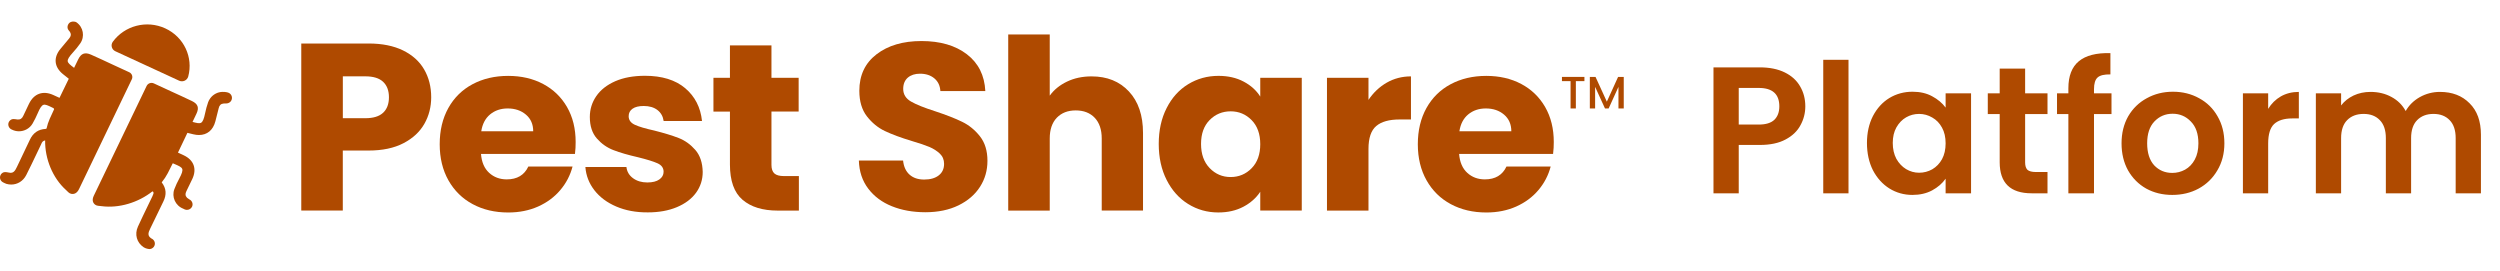
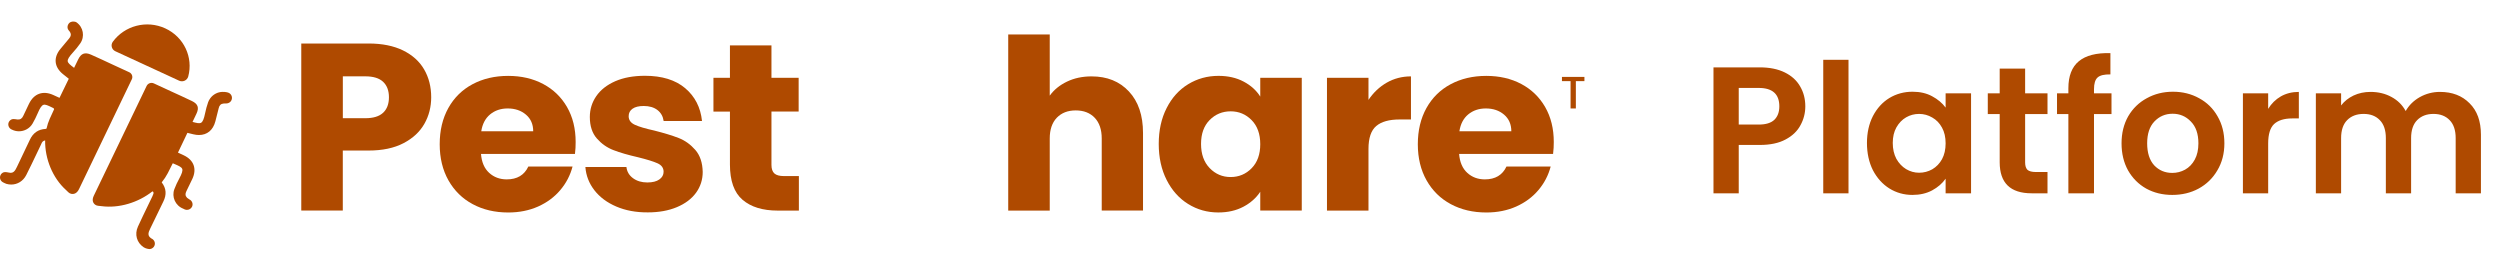
<svg xmlns="http://www.w3.org/2000/svg" width="194" height="21" viewBox="0 0 194 21" fill="none">
  <path d="M32.932 9.607C32.58 10.227 32.041 10.731 31.311 11.111C30.581 11.492 29.678 11.682 28.596 11.682H26.601V16.337H23.379V3.376H28.6C29.657 3.376 30.545 3.556 31.275 3.912C32.001 4.268 32.551 4.761 32.914 5.389C33.278 6.016 33.461 6.738 33.461 7.549C33.461 8.299 33.285 8.986 32.932 9.607ZM29.729 8.75C30.031 8.468 30.182 8.067 30.182 7.549C30.182 7.031 30.031 6.632 29.729 6.347C29.427 6.065 28.97 5.924 28.355 5.924H26.604V9.173H28.355C28.97 9.173 29.427 9.032 29.729 8.75Z" fill="#AF4A00" />
  <path d="M44.617 11.943H37.325C37.375 12.584 37.587 13.074 37.958 13.412C38.328 13.751 38.785 13.92 39.324 13.92C40.126 13.92 40.687 13.589 40.999 12.923H44.43C44.253 13.599 43.937 14.209 43.477 14.752C43.02 15.294 42.445 15.717 41.755 16.027C41.064 16.334 40.291 16.489 39.435 16.489C38.403 16.489 37.486 16.274 36.685 15.844C35.879 15.414 35.254 14.797 34.801 13.998C34.348 13.198 34.121 12.26 34.121 11.193C34.121 10.121 34.344 9.187 34.79 8.384C35.236 7.584 35.861 6.967 36.663 6.538C37.469 6.108 38.389 5.889 39.432 5.889C40.449 5.889 41.355 6.097 42.146 6.516C42.937 6.936 43.556 7.531 44.002 8.307C44.448 9.082 44.67 9.987 44.67 11.02C44.674 11.316 44.656 11.626 44.617 11.943ZM41.377 10.188C41.377 9.646 41.19 9.216 40.812 8.895C40.435 8.574 39.964 8.416 39.399 8.416C38.86 8.416 38.403 8.571 38.033 8.877C37.663 9.184 37.433 9.621 37.346 10.188H41.377Z" fill="#AF4A00" />
  <path d="M47.82 16.026C47.105 15.72 46.54 15.297 46.123 14.761C45.71 14.226 45.476 13.627 45.426 12.961H48.611C48.651 13.317 48.82 13.606 49.122 13.828C49.424 14.05 49.794 14.159 50.233 14.159C50.636 14.159 50.945 14.081 51.164 13.926C51.384 13.771 51.495 13.574 51.495 13.327C51.495 13.031 51.337 12.813 51.024 12.672C50.711 12.531 50.201 12.372 49.5 12.2C48.745 12.027 48.119 11.847 47.615 11.653C47.112 11.463 46.681 11.16 46.318 10.748C45.954 10.335 45.771 9.779 45.771 9.077C45.771 8.485 45.936 7.95 46.271 7.46C46.605 6.974 47.094 6.59 47.741 6.304C48.389 6.022 49.158 5.881 50.05 5.881C51.369 5.881 52.408 6.202 53.167 6.84C53.926 7.481 54.364 8.33 54.476 9.388H51.499C51.448 9.032 51.287 8.746 51.017 8.538C50.747 8.33 50.391 8.225 49.953 8.225C49.575 8.225 49.287 8.295 49.086 8.436C48.885 8.577 48.784 8.771 48.784 9.018C48.784 9.314 48.946 9.536 49.266 9.684C49.586 9.832 50.086 9.98 50.762 10.128C51.542 10.325 52.175 10.519 52.664 10.709C53.153 10.899 53.584 11.209 53.955 11.632C54.325 12.055 54.515 12.626 54.53 13.341C54.53 13.944 54.357 14.483 54.012 14.959C53.667 15.431 53.171 15.805 52.523 16.076C51.876 16.347 51.125 16.481 50.273 16.481C49.352 16.488 48.536 16.333 47.82 16.026Z" fill="#AF4A00" />
  <path d="M61.993 13.664V16.342H60.354C59.185 16.342 58.276 16.064 57.621 15.503C56.967 14.943 56.643 14.03 56.643 12.762V8.66H55.363V6.035H56.643V3.522H59.865V6.035H61.975V8.656H59.865V12.793C59.865 13.1 59.94 13.322 60.091 13.459C60.242 13.597 60.494 13.664 60.846 13.664H61.993Z" fill="#AF4A00" />
-   <path d="M69.212 16.005C68.446 15.698 67.835 15.244 67.375 14.638C66.915 14.035 66.674 13.306 66.648 12.457H70.079C70.129 12.936 70.298 13.302 70.586 13.556C70.873 13.81 71.251 13.933 71.715 13.933C72.193 13.933 72.57 13.827 72.847 13.609C73.124 13.394 73.261 13.094 73.261 12.714C73.261 12.393 73.149 12.129 72.93 11.921C72.711 11.713 72.441 11.54 72.121 11.403C71.801 11.269 71.344 11.114 70.755 10.941C69.899 10.684 69.205 10.423 68.662 10.166C68.123 9.909 67.659 9.525 67.267 9.021C66.879 8.517 66.684 7.858 66.684 7.044C66.684 5.839 67.13 4.894 68.022 4.211C68.914 3.527 70.075 3.185 71.506 3.185C72.962 3.185 74.138 3.527 75.03 4.211C75.921 4.894 76.4 5.846 76.461 7.065H72.973C72.948 6.646 72.79 6.318 72.502 6.078C72.214 5.839 71.844 5.719 71.391 5.719C71.003 5.719 70.686 5.821 70.449 6.022C70.212 6.226 70.089 6.519 70.089 6.899C70.089 7.319 70.291 7.646 70.694 7.879C71.096 8.112 71.725 8.365 72.578 8.637C73.433 8.919 74.127 9.19 74.659 9.451C75.192 9.708 75.655 10.085 76.044 10.578C76.432 11.072 76.626 11.706 76.626 12.481C76.626 13.221 76.436 13.891 76.051 14.493C75.666 15.096 75.112 15.575 74.382 15.934C73.653 16.29 72.793 16.47 71.801 16.47C70.844 16.467 69.978 16.315 69.212 16.005Z" fill="#AF4A00" />
  <path d="M87.605 7.098C88.335 7.88 88.698 8.955 88.698 10.319V16.338H85.494V10.745C85.494 10.055 85.311 9.519 84.948 9.138C84.585 8.758 84.092 8.568 83.477 8.568C82.862 8.568 82.373 8.758 82.006 9.138C81.643 9.519 81.46 10.055 81.46 10.745V16.341H78.238V2.676H81.46V7.422C81.787 6.968 82.233 6.605 82.797 6.334C83.362 6.062 83.998 5.928 84.7 5.928C85.908 5.925 86.875 6.316 87.605 7.098Z" fill="#AF4A00" />
  <path d="M90.533 8.382C90.939 7.582 91.496 6.965 92.201 6.535C92.906 6.105 93.69 5.887 94.556 5.887C95.297 5.887 95.948 6.035 96.505 6.331C97.066 6.627 97.494 7.015 97.796 7.494V6.035H101.017V16.339H97.796V14.88C97.483 15.359 97.044 15.747 96.487 16.043C95.926 16.339 95.279 16.487 94.538 16.487C93.683 16.487 92.906 16.268 92.201 15.831C91.496 15.394 90.943 14.774 90.533 13.967C90.123 13.16 89.918 12.23 89.918 11.169C89.918 10.112 90.123 9.182 90.533 8.382ZM97.127 9.323C96.681 8.868 96.138 8.639 95.498 8.639C94.858 8.639 94.315 8.865 93.87 9.312C93.424 9.763 93.201 10.38 93.201 11.169C93.201 11.959 93.424 12.582 93.87 13.044C94.315 13.505 94.858 13.738 95.498 13.738C96.138 13.738 96.681 13.509 97.127 13.054C97.573 12.6 97.796 11.976 97.796 11.19C97.796 10.401 97.573 9.777 97.127 9.323Z" fill="#AF4A00" />
  <path d="M107.607 6.416C108.172 6.092 108.801 5.927 109.491 5.927V9.271H108.607C107.802 9.271 107.197 9.44 106.798 9.778C106.396 10.116 106.194 10.708 106.194 11.561V16.343H102.973V6.036H106.194V7.752C106.572 7.188 107.043 6.741 107.607 6.416Z" fill="#AF4A00" />
  <path d="M120.519 11.943H113.227C113.277 12.584 113.49 13.074 113.86 13.412C114.23 13.751 114.687 13.92 115.226 13.92C116.028 13.92 116.589 13.589 116.902 12.923H120.332C120.156 13.599 119.839 14.209 119.379 14.752C118.922 15.294 118.347 15.717 117.657 16.027C116.966 16.334 116.193 16.489 115.338 16.489C114.306 16.489 113.389 16.274 112.587 15.844C111.782 15.414 111.156 14.797 110.703 13.998C110.25 13.198 110.023 12.26 110.023 11.193C110.023 10.121 110.246 9.187 110.692 8.384C111.138 7.584 111.764 6.967 112.566 6.538C113.371 6.108 114.291 5.889 115.334 5.889C116.352 5.889 117.258 6.097 118.049 6.516C118.84 6.936 119.458 7.531 119.904 8.307C120.35 9.082 120.573 9.987 120.573 11.02C120.576 11.316 120.558 11.626 120.519 11.943ZM117.279 10.188C117.279 9.646 117.092 9.216 116.715 8.895C116.337 8.574 115.866 8.416 115.302 8.416C114.762 8.416 114.306 8.571 113.935 8.877C113.565 9.184 113.335 9.621 113.249 10.188H117.279Z" fill="#AF4A00" />
  <path d="M122.951 5.968V6.296H122.286V8.417H121.876V6.296H121.207V5.968H122.951Z" fill="#AF4A00" />
-   <path d="M126.003 5.968V8.417H125.593V6.74L124.831 8.417H124.547L123.781 6.74V8.417H123.371V5.968H123.813L124.691 7.889L125.564 5.968H126.003Z" fill="#AF4A00" />
  <path d="M10.027 5.605C9.587 5.401 9.157 5.202 8.728 5.006C8.175 4.75 7.625 4.487 7.065 4.242C6.592 4.034 6.298 4.139 6.071 4.603C5.964 4.825 5.857 5.044 5.749 5.266C5.74 5.259 5.731 5.25 5.721 5.243C5.449 5.035 5.267 4.896 5.253 4.743C5.241 4.599 5.365 4.395 5.656 4.077C5.864 3.851 6.055 3.613 6.225 3.371C6.599 2.838 6.468 2.102 5.931 1.73C5.931 1.73 5.873 1.684 5.717 1.673C5.561 1.661 5.379 1.716 5.281 1.919C5.232 2.022 5.225 2.139 5.264 2.246C5.295 2.326 5.425 2.468 5.432 2.48C5.535 2.66 5.514 2.811 5.362 2.989C5.143 3.245 4.924 3.511 4.714 3.767L4.686 3.801C4.131 4.473 4.205 5.202 4.882 5.749C4.994 5.838 5.103 5.927 5.204 6.005L5.337 6.112C5.096 6.606 4.856 7.097 4.618 7.593L4.509 7.543C4.394 7.491 4.266 7.431 4.135 7.372C3.34 7.01 2.638 7.26 2.258 8.041L2.241 8.073C2.097 8.373 1.945 8.682 1.805 8.99C1.707 9.203 1.577 9.287 1.367 9.274C1.341 9.271 1.042 9.214 0.933 9.253C0.823 9.292 0.734 9.37 0.685 9.473C0.597 9.655 0.655 9.87 0.809 9.991L0.823 10.003C0.844 10.019 0.867 10.033 0.893 10.044C0.902 10.049 0.909 10.051 0.919 10.055C1.094 10.145 1.283 10.188 1.469 10.188C1.891 10.188 2.302 9.973 2.526 9.591C2.675 9.335 2.81 9.063 2.929 8.782C3.095 8.387 3.228 8.188 3.366 8.137C3.513 8.083 3.718 8.183 4.03 8.334C4.072 8.355 4.119 8.377 4.166 8.4C4.177 8.414 4.194 8.453 4.198 8.48C4.084 8.725 3.972 8.972 3.86 9.216C3.75 9.459 3.669 9.713 3.611 9.975C3.58 9.994 3.557 10.003 3.545 10.003C2.967 10.033 2.563 10.314 2.311 10.86C2.157 11.194 1.994 11.532 1.835 11.859C1.663 12.213 1.486 12.582 1.318 12.945C1.154 13.304 1.01 13.471 0.683 13.391C0.667 13.386 0.401 13.329 0.289 13.368C0.179 13.407 0.091 13.485 0.042 13.587C-0.061 13.8 0.032 14.056 0.252 14.157C0.268 14.163 0.312 14.186 0.319 14.191C0.338 14.2 0.357 14.209 0.373 14.216C0.41 14.234 0.448 14.253 0.49 14.266C0.618 14.303 0.746 14.321 0.872 14.321C1.357 14.321 1.798 14.051 2.036 13.585C2.307 13.05 2.568 12.502 2.822 11.971C2.941 11.72 3.062 11.47 3.181 11.221C3.191 11.203 3.2 11.182 3.207 11.162C3.258 11.045 3.307 10.933 3.503 10.894C3.48 12.321 4.082 13.809 5.124 14.746C5.253 14.863 5.355 15.007 5.526 15.041C5.731 15.082 5.966 15.018 6.134 14.671L10.228 6.155C10.328 5.95 10.24 5.703 10.027 5.605Z" fill="#AF4A00" />
  <path d="M8.951 3.977L13.9 6.261C14.187 6.394 14.525 6.238 14.607 5.937C15.004 4.462 14.285 2.876 12.827 2.203C11.369 1.531 9.664 1.998 8.757 3.237C8.57 3.491 8.664 3.845 8.951 3.977Z" fill="#AF4A00" />
  <path d="M17.752 7.206C17.717 7.19 17.671 7.176 17.671 7.176C17.636 7.167 17.608 7.16 17.587 7.156C17.447 7.128 17.078 7.078 16.719 7.275C16.381 7.46 16.213 7.752 16.15 7.935C16.052 8.214 15.973 8.507 15.912 8.806C15.828 9.225 15.735 9.446 15.609 9.522C15.478 9.602 15.263 9.547 14.941 9.46C15.042 9.247 15.142 9.035 15.245 8.822C15.466 8.356 15.361 8.068 14.897 7.841C14.349 7.576 13.792 7.327 13.236 7.071C12.807 6.872 12.38 6.676 11.94 6.472C11.727 6.374 11.478 6.463 11.377 6.671L7.281 15.184C7.113 15.532 7.216 15.751 7.377 15.879C7.512 15.987 7.692 15.971 7.865 15.996C9.224 16.181 10.734 15.721 11.835 14.844C11.842 14.855 11.849 14.864 11.86 14.873C11.872 14.882 11.884 14.887 11.895 14.892C11.94 14.981 11.902 15.07 11.839 15.203L11.835 15.214C11.716 15.463 11.594 15.712 11.473 15.964C11.216 16.494 10.953 17.04 10.703 17.587C10.43 18.186 10.61 18.83 11.151 19.189C11.186 19.214 11.226 19.228 11.265 19.246C11.282 19.253 11.3 19.26 11.319 19.269C11.333 19.276 11.517 19.329 11.58 19.329C11.629 19.329 11.681 19.32 11.73 19.304C11.839 19.265 11.928 19.187 11.977 19.084C12.079 18.872 11.986 18.616 11.767 18.515C11.755 18.51 11.725 18.49 11.718 18.485C11.445 18.289 11.487 18.076 11.664 17.724C11.846 17.365 12.021 16.997 12.189 16.643C12.345 16.314 12.506 15.975 12.672 15.646C12.94 15.107 12.905 14.624 12.56 14.167C12.558 14.162 12.553 14.155 12.551 14.146C12.733 13.925 12.891 13.684 13.022 13.433C13.15 13.184 13.276 12.932 13.4 12.681C13.409 12.679 13.418 12.676 13.425 12.676C13.472 12.697 13.519 12.718 13.563 12.736C13.88 12.873 14.09 12.964 14.142 13.111C14.188 13.246 14.118 13.474 13.913 13.851C13.766 14.119 13.638 14.396 13.533 14.672C13.302 15.278 13.61 15.961 14.221 16.195C14.221 16.195 14.3 16.233 14.321 16.245C14.382 16.272 14.445 16.286 14.505 16.286C14.669 16.286 14.827 16.195 14.902 16.041C15.005 15.829 14.911 15.573 14.692 15.472C14.655 15.454 14.54 15.374 14.519 15.351C14.375 15.2 14.358 15.049 14.463 14.839C14.615 14.54 14.762 14.231 14.902 13.931L14.921 13.893C15.294 13.108 15.044 12.418 14.253 12.048C14.125 11.988 13.997 11.929 13.883 11.876L13.81 11.842C14.057 11.332 14.3 10.82 14.543 10.308L14.606 10.324C14.727 10.354 14.867 10.388 15.005 10.422C15.159 10.459 15.303 10.477 15.441 10.477C16.073 10.477 16.535 10.1 16.714 9.412L16.726 9.364C16.81 9.046 16.894 8.719 16.971 8.395C17.024 8.166 17.137 8.059 17.346 8.033C17.374 8.031 17.519 8.027 17.561 8.027C17.61 8.027 17.661 8.017 17.71 8.001C17.82 7.963 17.909 7.885 17.958 7.782C18.062 7.563 17.969 7.307 17.752 7.206Z" fill="#AF4A00" />
  <path d="M140.092 8.252C140.092 8.775 139.966 9.265 139.714 9.722C139.471 10.179 139.084 10.548 138.552 10.828C138.029 11.108 137.367 11.248 136.564 11.248H134.926V15H132.966V5.228H136.564C137.32 5.228 137.964 5.359 138.496 5.62C139.028 5.881 139.425 6.241 139.686 6.698C139.957 7.155 140.092 7.673 140.092 8.252ZM136.48 9.666C137.021 9.666 137.423 9.545 137.684 9.302C137.945 9.05 138.076 8.7 138.076 8.252C138.076 7.3 137.544 6.824 136.48 6.824H134.926V9.666H136.48ZM143.444 4.64V15H141.484V4.64H143.444ZM144.876 11.094C144.876 10.31 145.03 9.615 145.338 9.008C145.655 8.401 146.08 7.935 146.612 7.608C147.153 7.281 147.755 7.118 148.418 7.118C148.997 7.118 149.501 7.235 149.93 7.468C150.369 7.701 150.719 7.995 150.98 8.35V7.244H152.954V15H150.98V13.866C150.728 14.23 150.378 14.533 149.93 14.776C149.491 15.009 148.983 15.126 148.404 15.126C147.751 15.126 147.153 14.958 146.612 14.622C146.08 14.286 145.655 13.815 145.338 13.208C145.03 12.592 144.876 11.887 144.876 11.094ZM150.98 11.122C150.98 10.646 150.887 10.24 150.7 9.904C150.513 9.559 150.261 9.297 149.944 9.12C149.627 8.933 149.286 8.84 148.922 8.84C148.558 8.84 148.222 8.929 147.914 9.106C147.606 9.283 147.354 9.545 147.158 9.89C146.971 10.226 146.878 10.627 146.878 11.094C146.878 11.561 146.971 11.971 147.158 12.326C147.354 12.671 147.606 12.937 147.914 13.124C148.231 13.311 148.567 13.404 148.922 13.404C149.286 13.404 149.627 13.315 149.944 13.138C150.261 12.951 150.513 12.69 150.7 12.354C150.887 12.009 150.98 11.598 150.98 11.122ZM157.15 8.854V12.606C157.15 12.867 157.211 13.059 157.332 13.18C157.463 13.292 157.678 13.348 157.976 13.348H158.886V15H157.654C156.002 15 155.176 14.197 155.176 12.592V8.854H154.252V7.244H155.176V5.326H157.15V7.244H158.886V8.854H157.15ZM163.852 8.854H162.494V15H160.506V8.854H159.624V7.244H160.506V6.852C160.506 5.9 160.777 5.2 161.318 4.752C161.859 4.304 162.676 4.094 163.768 4.122V5.774C163.292 5.765 162.961 5.844 162.774 6.012C162.587 6.18 162.494 6.483 162.494 6.922V7.244H163.852V8.854ZM168.566 15.126C167.82 15.126 167.148 14.963 166.55 14.636C165.953 14.3 165.482 13.829 165.136 13.222C164.8 12.615 164.632 11.915 164.632 11.122C164.632 10.329 164.805 9.629 165.15 9.022C165.505 8.415 165.986 7.949 166.592 7.622C167.199 7.286 167.876 7.118 168.622 7.118C169.369 7.118 170.046 7.286 170.652 7.622C171.259 7.949 171.735 8.415 172.08 9.022C172.435 9.629 172.612 10.329 172.612 11.122C172.612 11.915 172.43 12.615 172.066 13.222C171.712 13.829 171.226 14.3 170.61 14.636C170.004 14.963 169.322 15.126 168.566 15.126ZM168.566 13.418C168.921 13.418 169.252 13.334 169.56 13.166C169.878 12.989 170.13 12.727 170.316 12.382C170.503 12.037 170.596 11.617 170.596 11.122C170.596 10.385 170.4 9.82 170.008 9.428C169.626 9.027 169.154 8.826 168.594 8.826C168.034 8.826 167.563 9.027 167.18 9.428C166.807 9.82 166.62 10.385 166.62 11.122C166.62 11.859 166.802 12.429 167.166 12.83C167.54 13.222 168.006 13.418 168.566 13.418ZM176.01 8.448C176.262 8.037 176.589 7.715 176.99 7.482C177.401 7.249 177.867 7.132 178.39 7.132V9.19H177.872C177.256 9.19 176.789 9.335 176.472 9.624C176.164 9.913 176.01 10.417 176.01 11.136V15H174.05V7.244H176.01V8.448ZM189.342 7.132C190.294 7.132 191.059 7.426 191.638 8.014C192.226 8.593 192.52 9.405 192.52 10.45V15H190.56V10.716C190.56 10.109 190.406 9.647 190.098 9.33C189.79 9.003 189.37 8.84 188.838 8.84C188.306 8.84 187.881 9.003 187.564 9.33C187.256 9.647 187.102 10.109 187.102 10.716V15H185.142V10.716C185.142 10.109 184.988 9.647 184.68 9.33C184.372 9.003 183.952 8.84 183.42 8.84C182.879 8.84 182.449 9.003 182.132 9.33C181.824 9.647 181.67 10.109 181.67 10.716V15H179.71V7.244H181.67V8.182C181.922 7.855 182.244 7.599 182.636 7.412C183.037 7.225 183.476 7.132 183.952 7.132C184.559 7.132 185.1 7.263 185.576 7.524C186.052 7.776 186.421 8.14 186.682 8.616C186.934 8.168 187.298 7.809 187.774 7.538C188.259 7.267 188.782 7.132 189.342 7.132Z" fill="#AF4A00" />
</svg>